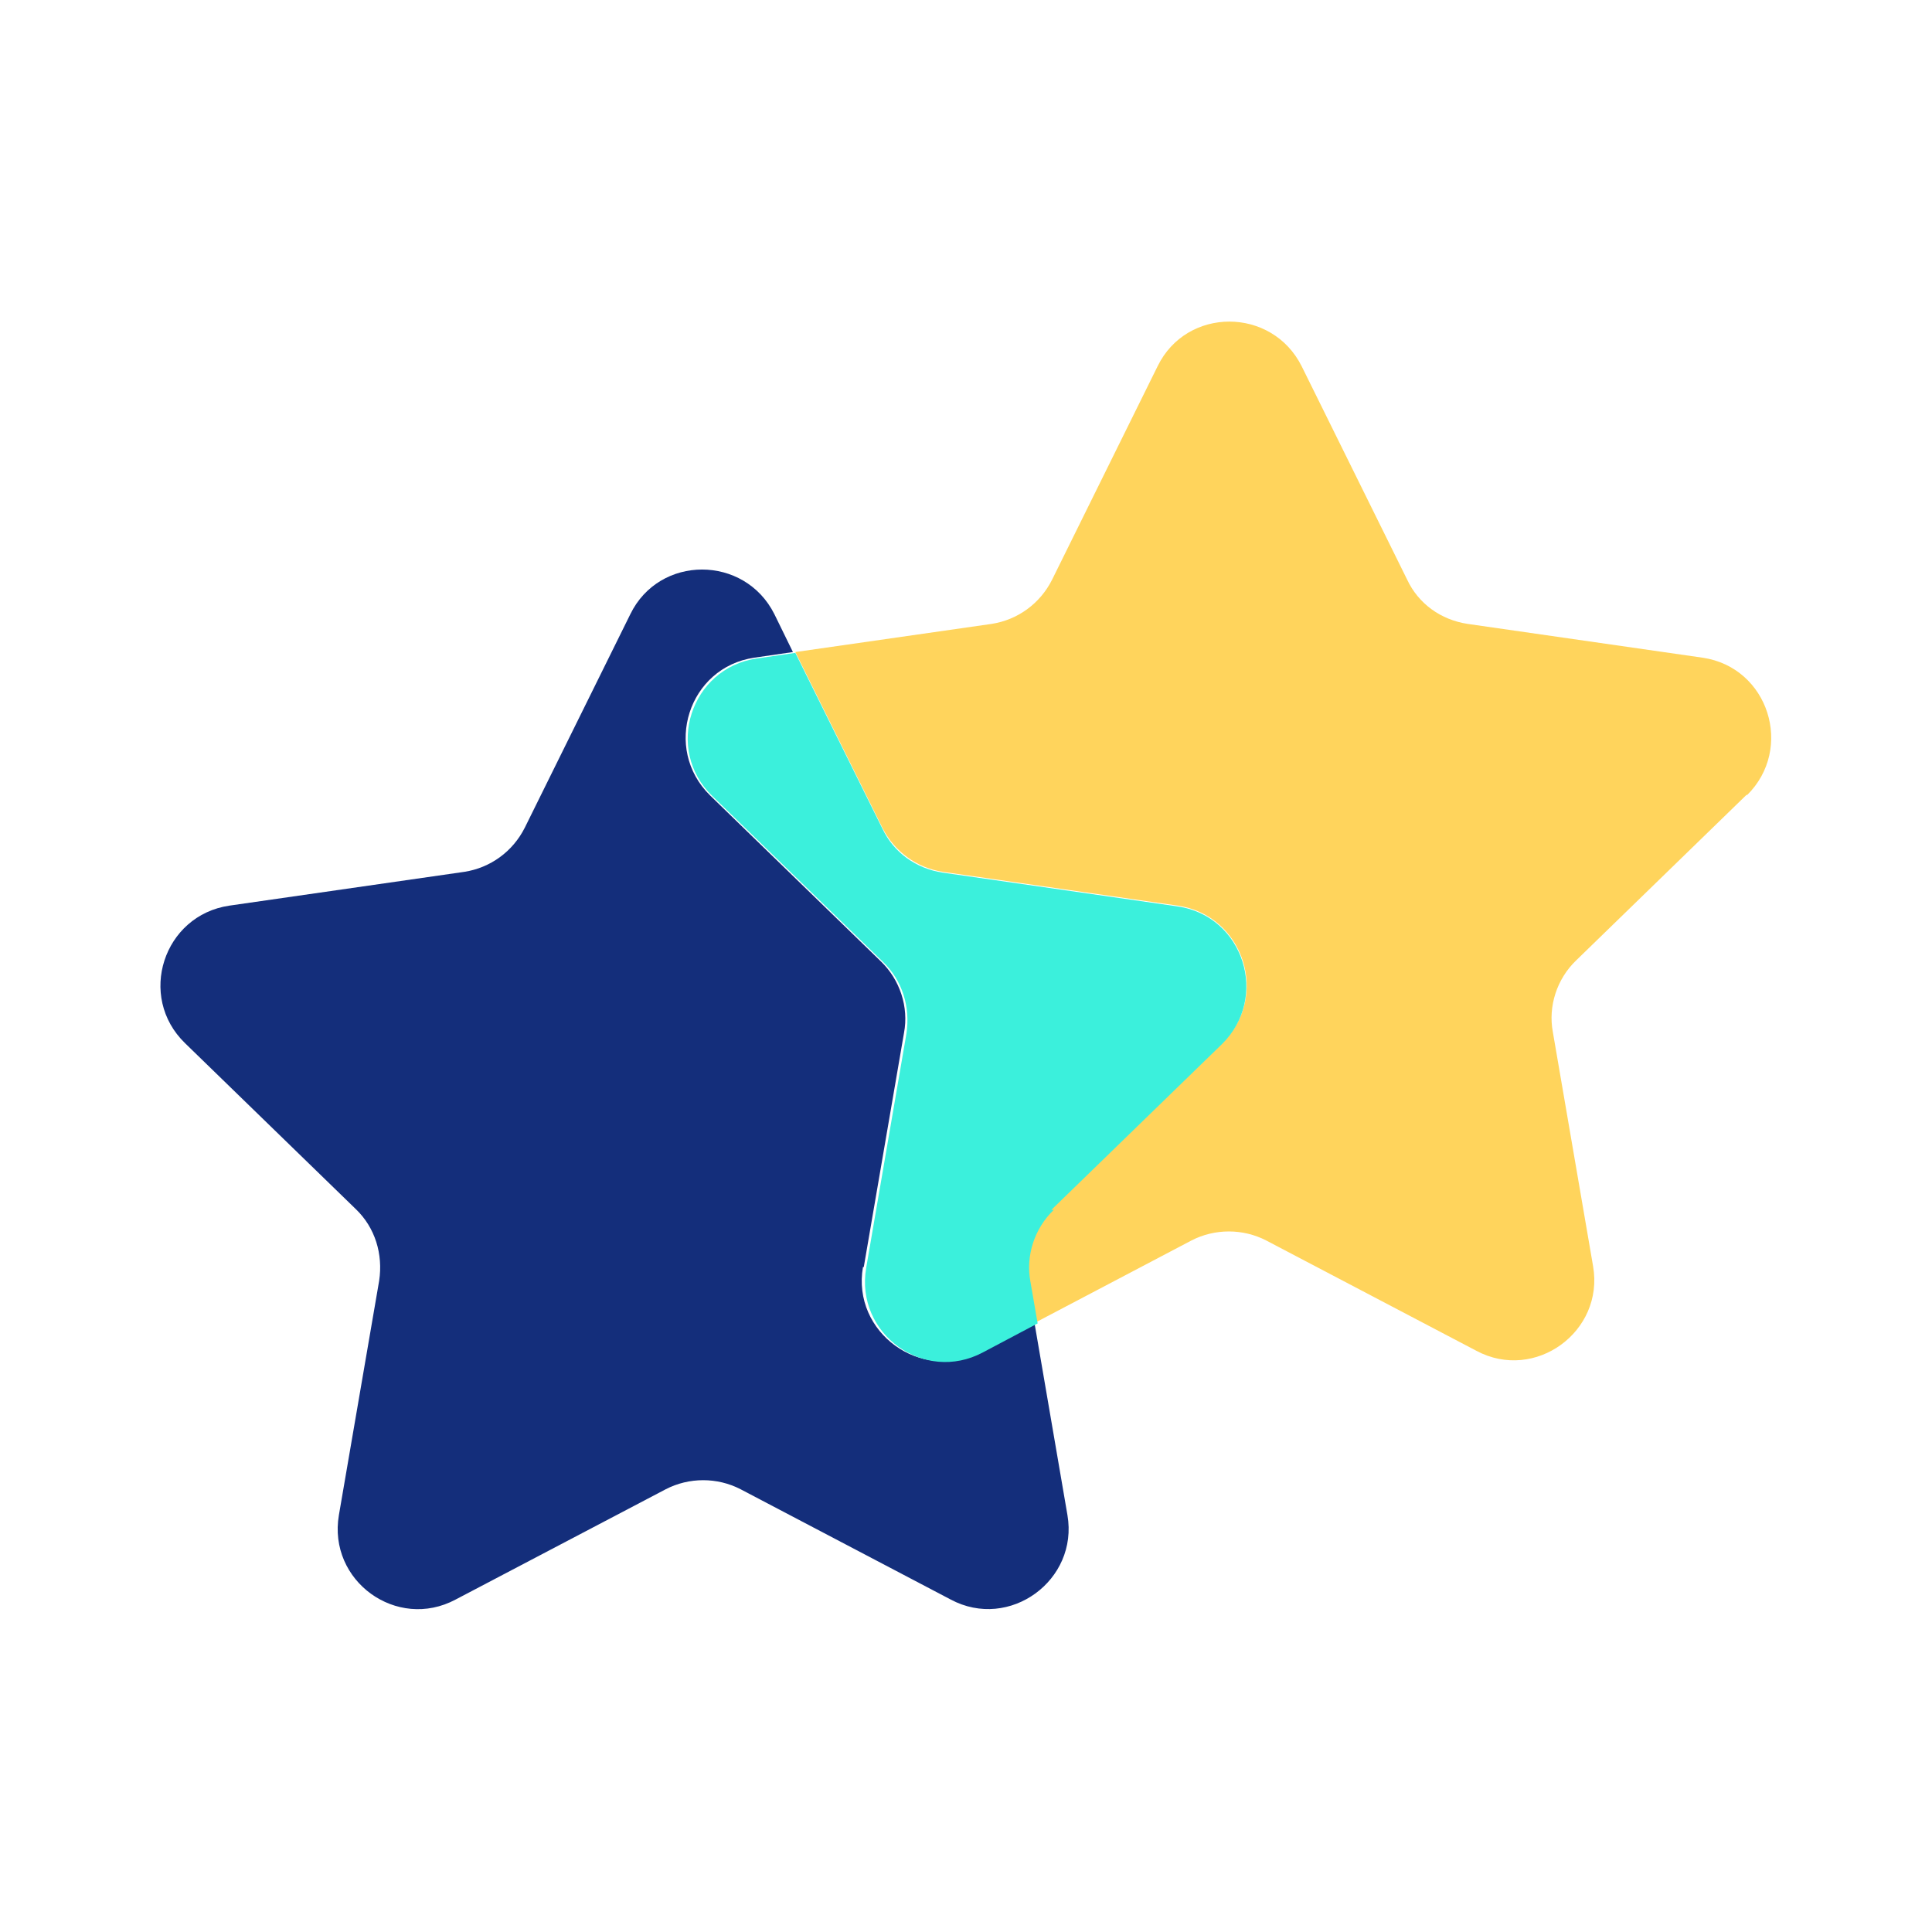
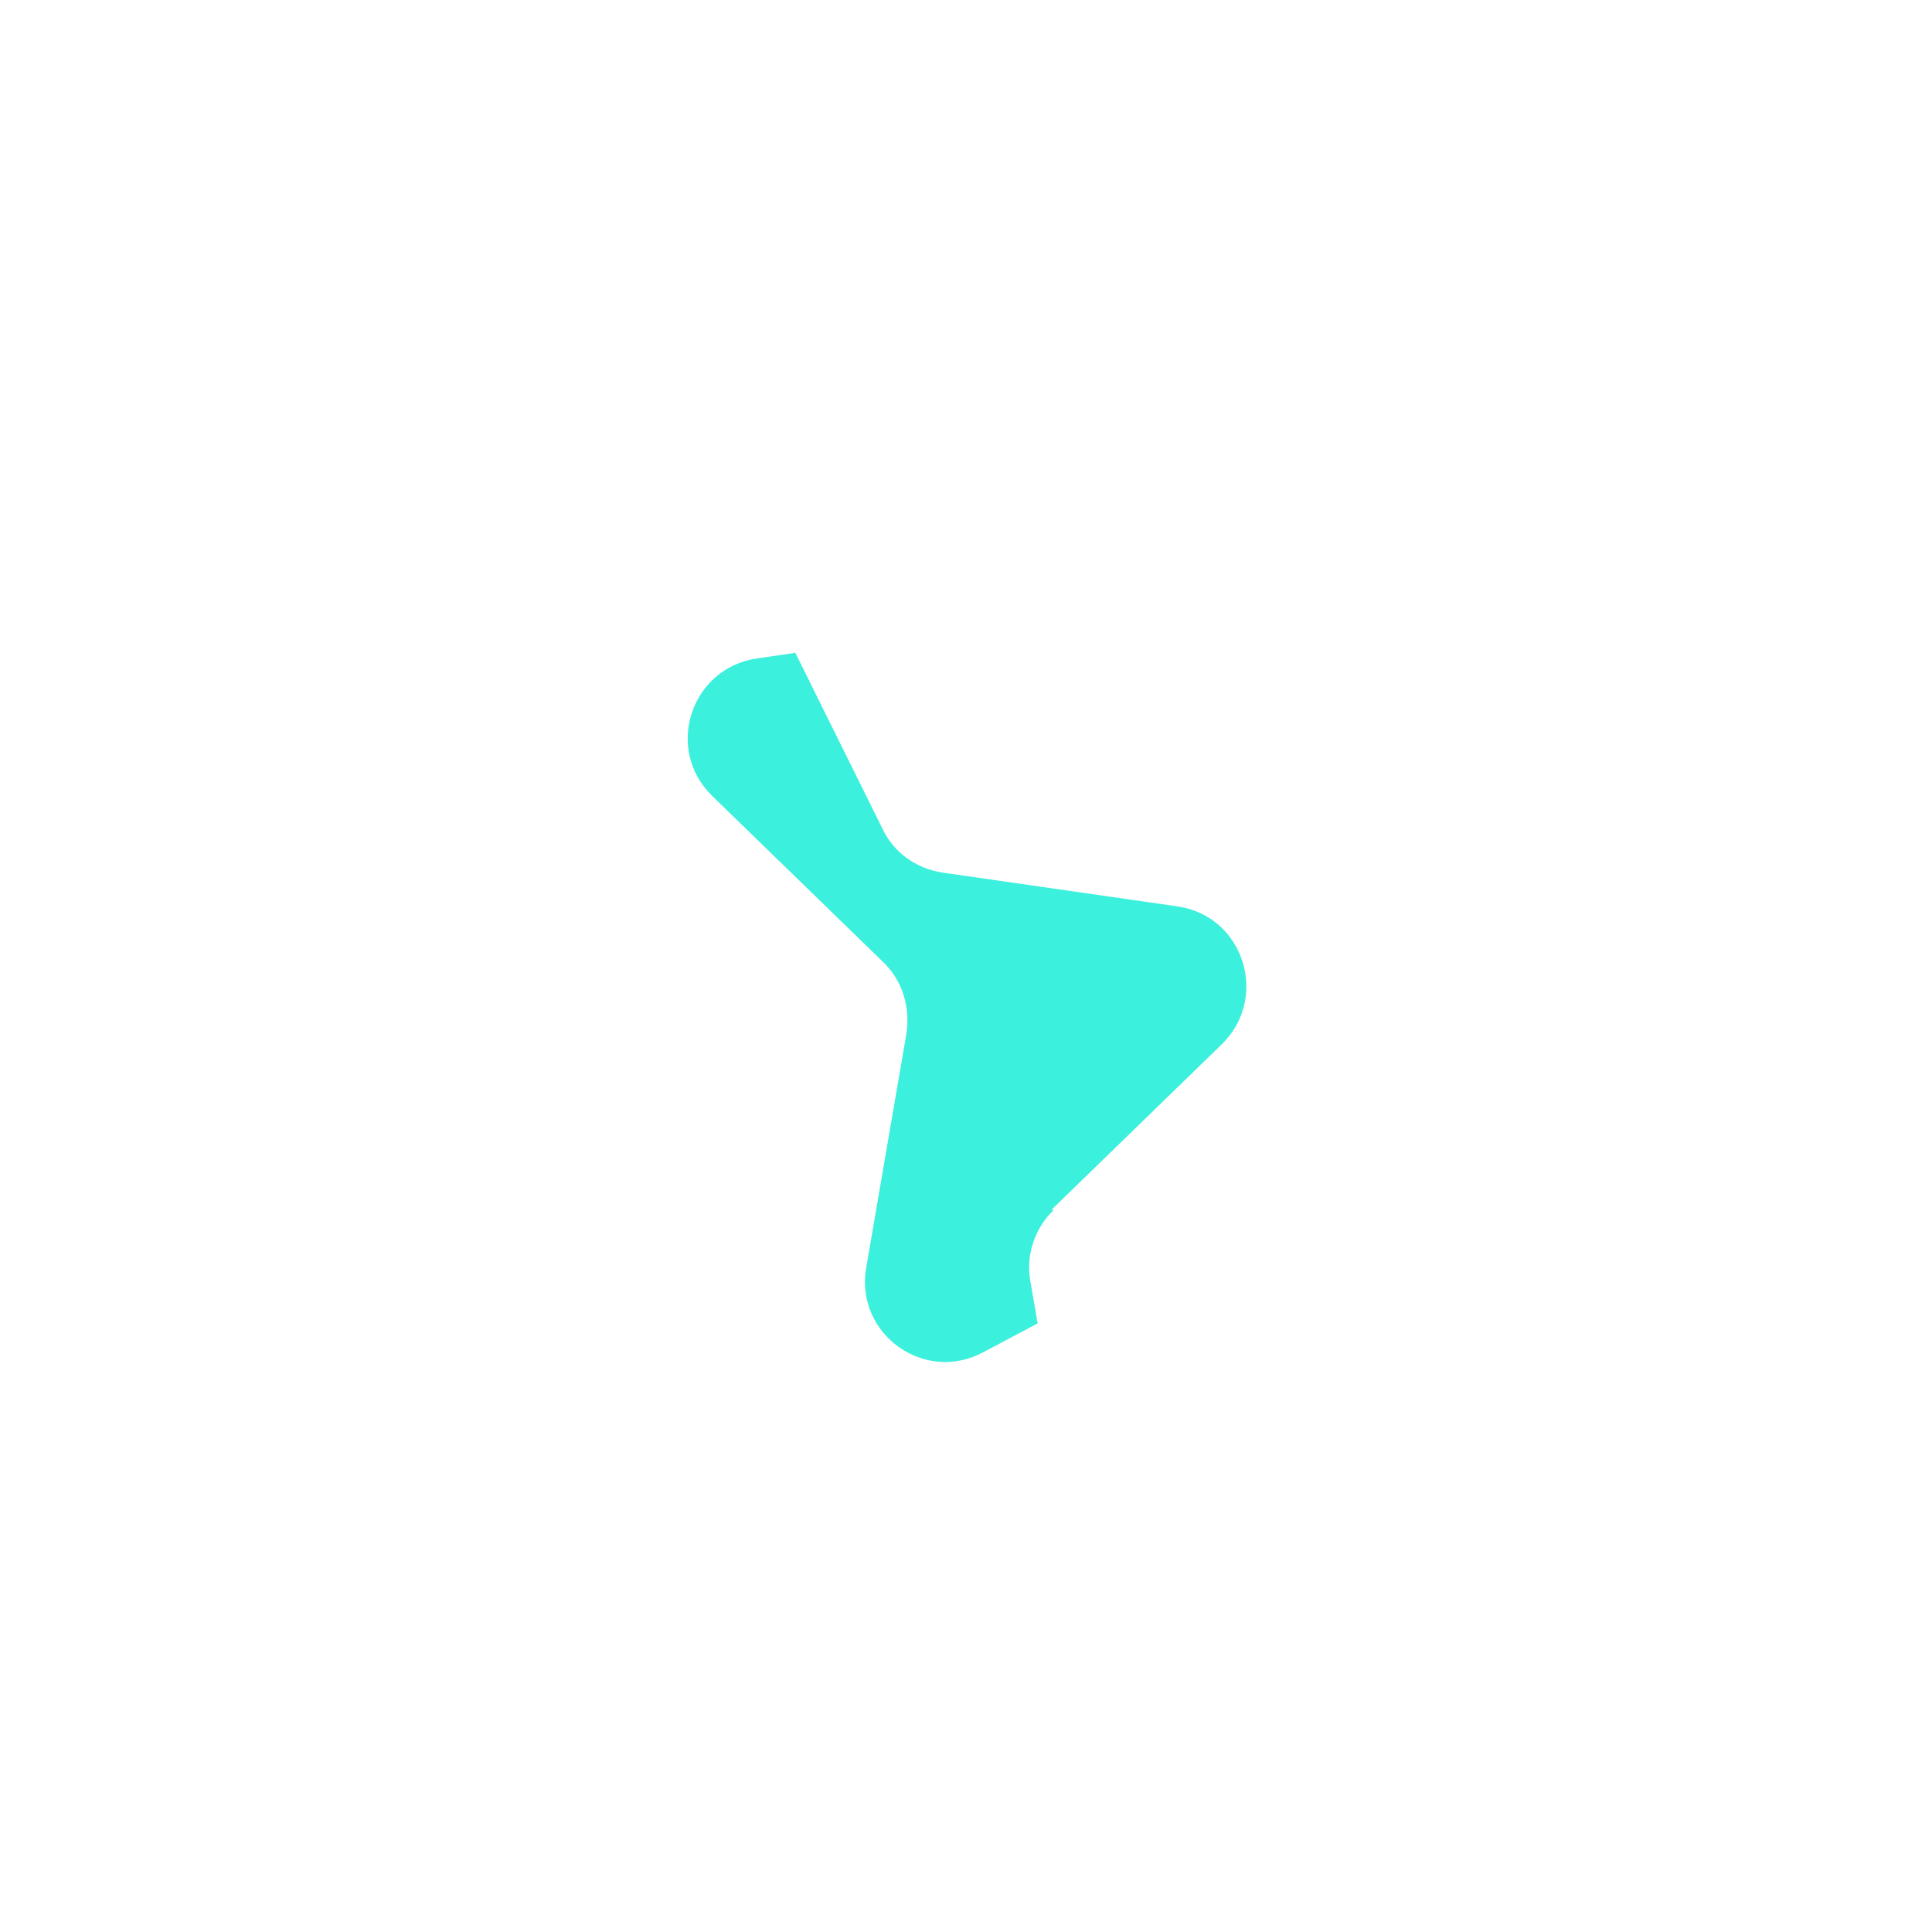
<svg xmlns="http://www.w3.org/2000/svg" width="48" height="48" viewBox="0 0 48 48" fill="none">
-   <path d="M43.4 19.76C44.58 18.6 43.94 16.58 42.3 16.34L36.46 15.5C35.8 15.4 35.24 15 34.96 14.4L32.34 9.1C31.6 7.62 29.48 7.62 28.76 9.1L26.14 14.4C25.84 15 25.28 15.4 24.64 15.5L19.76 16.2L21.92 20.56C22.22 21.16 22.78 21.56 23.42 21.66L29.26 22.5C30.9 22.74 31.56 24.76 30.36 25.92L26.12 30.04C25.64 30.5 25.44 31.16 25.54 31.82L25.72 32.86L29.6 30.82C30.18 30.52 30.88 30.52 31.46 30.82L36.68 33.56C38.14 34.34 39.86 33.08 39.58 31.46L38.58 25.64C38.46 25 38.68 24.32 39.16 23.86L43.4 19.74V19.76Z" fill="#FFD45C" />
-   <path d="M21.46 31.48L22.46 25.66C22.58 25.02 22.36 24.34 21.88 23.88L17.64 19.76C16.46 18.6 17.1 16.58 18.74 16.34L19.7 16.2L19.24 15.26C18.5 13.78 16.38 13.78 15.66 15.26L13.04 20.56C12.74 21.16 12.18 21.56 11.54 21.66L5.7 22.5C4.06 22.74 3.4 24.76 4.6 25.92L8.84 30.04C9.32 30.5 9.52 31.16 9.42 31.82L8.42 37.64C8.14 39.28 9.86 40.52 11.32 39.74L16.54 37C17.12 36.7 17.82 36.7 18.4 37L23.62 39.74C25.08 40.52 26.8 39.26 26.52 37.64L25.7 32.86L24.34 33.58C22.88 34.36 21.16 33.1 21.44 31.48H21.46Z" fill="#142E7B" />
  <path d="M26.12 30.06L30.36 25.94C31.54 24.78 30.9 22.76 29.26 22.52L23.42 21.68C22.76 21.58 22.2 21.18 21.92 20.58L19.76 16.22L18.8 16.36C17.16 16.6 16.5 18.62 17.7 19.78L21.94 23.9C22.42 24.36 22.62 25.02 22.52 25.68L21.52 31.5C21.24 33.14 22.96 34.38 24.42 33.6L25.78 32.88L25.6 31.84C25.48 31.2 25.7 30.52 26.18 30.06H26.12Z" fill="#3BF0DC" />
</svg>